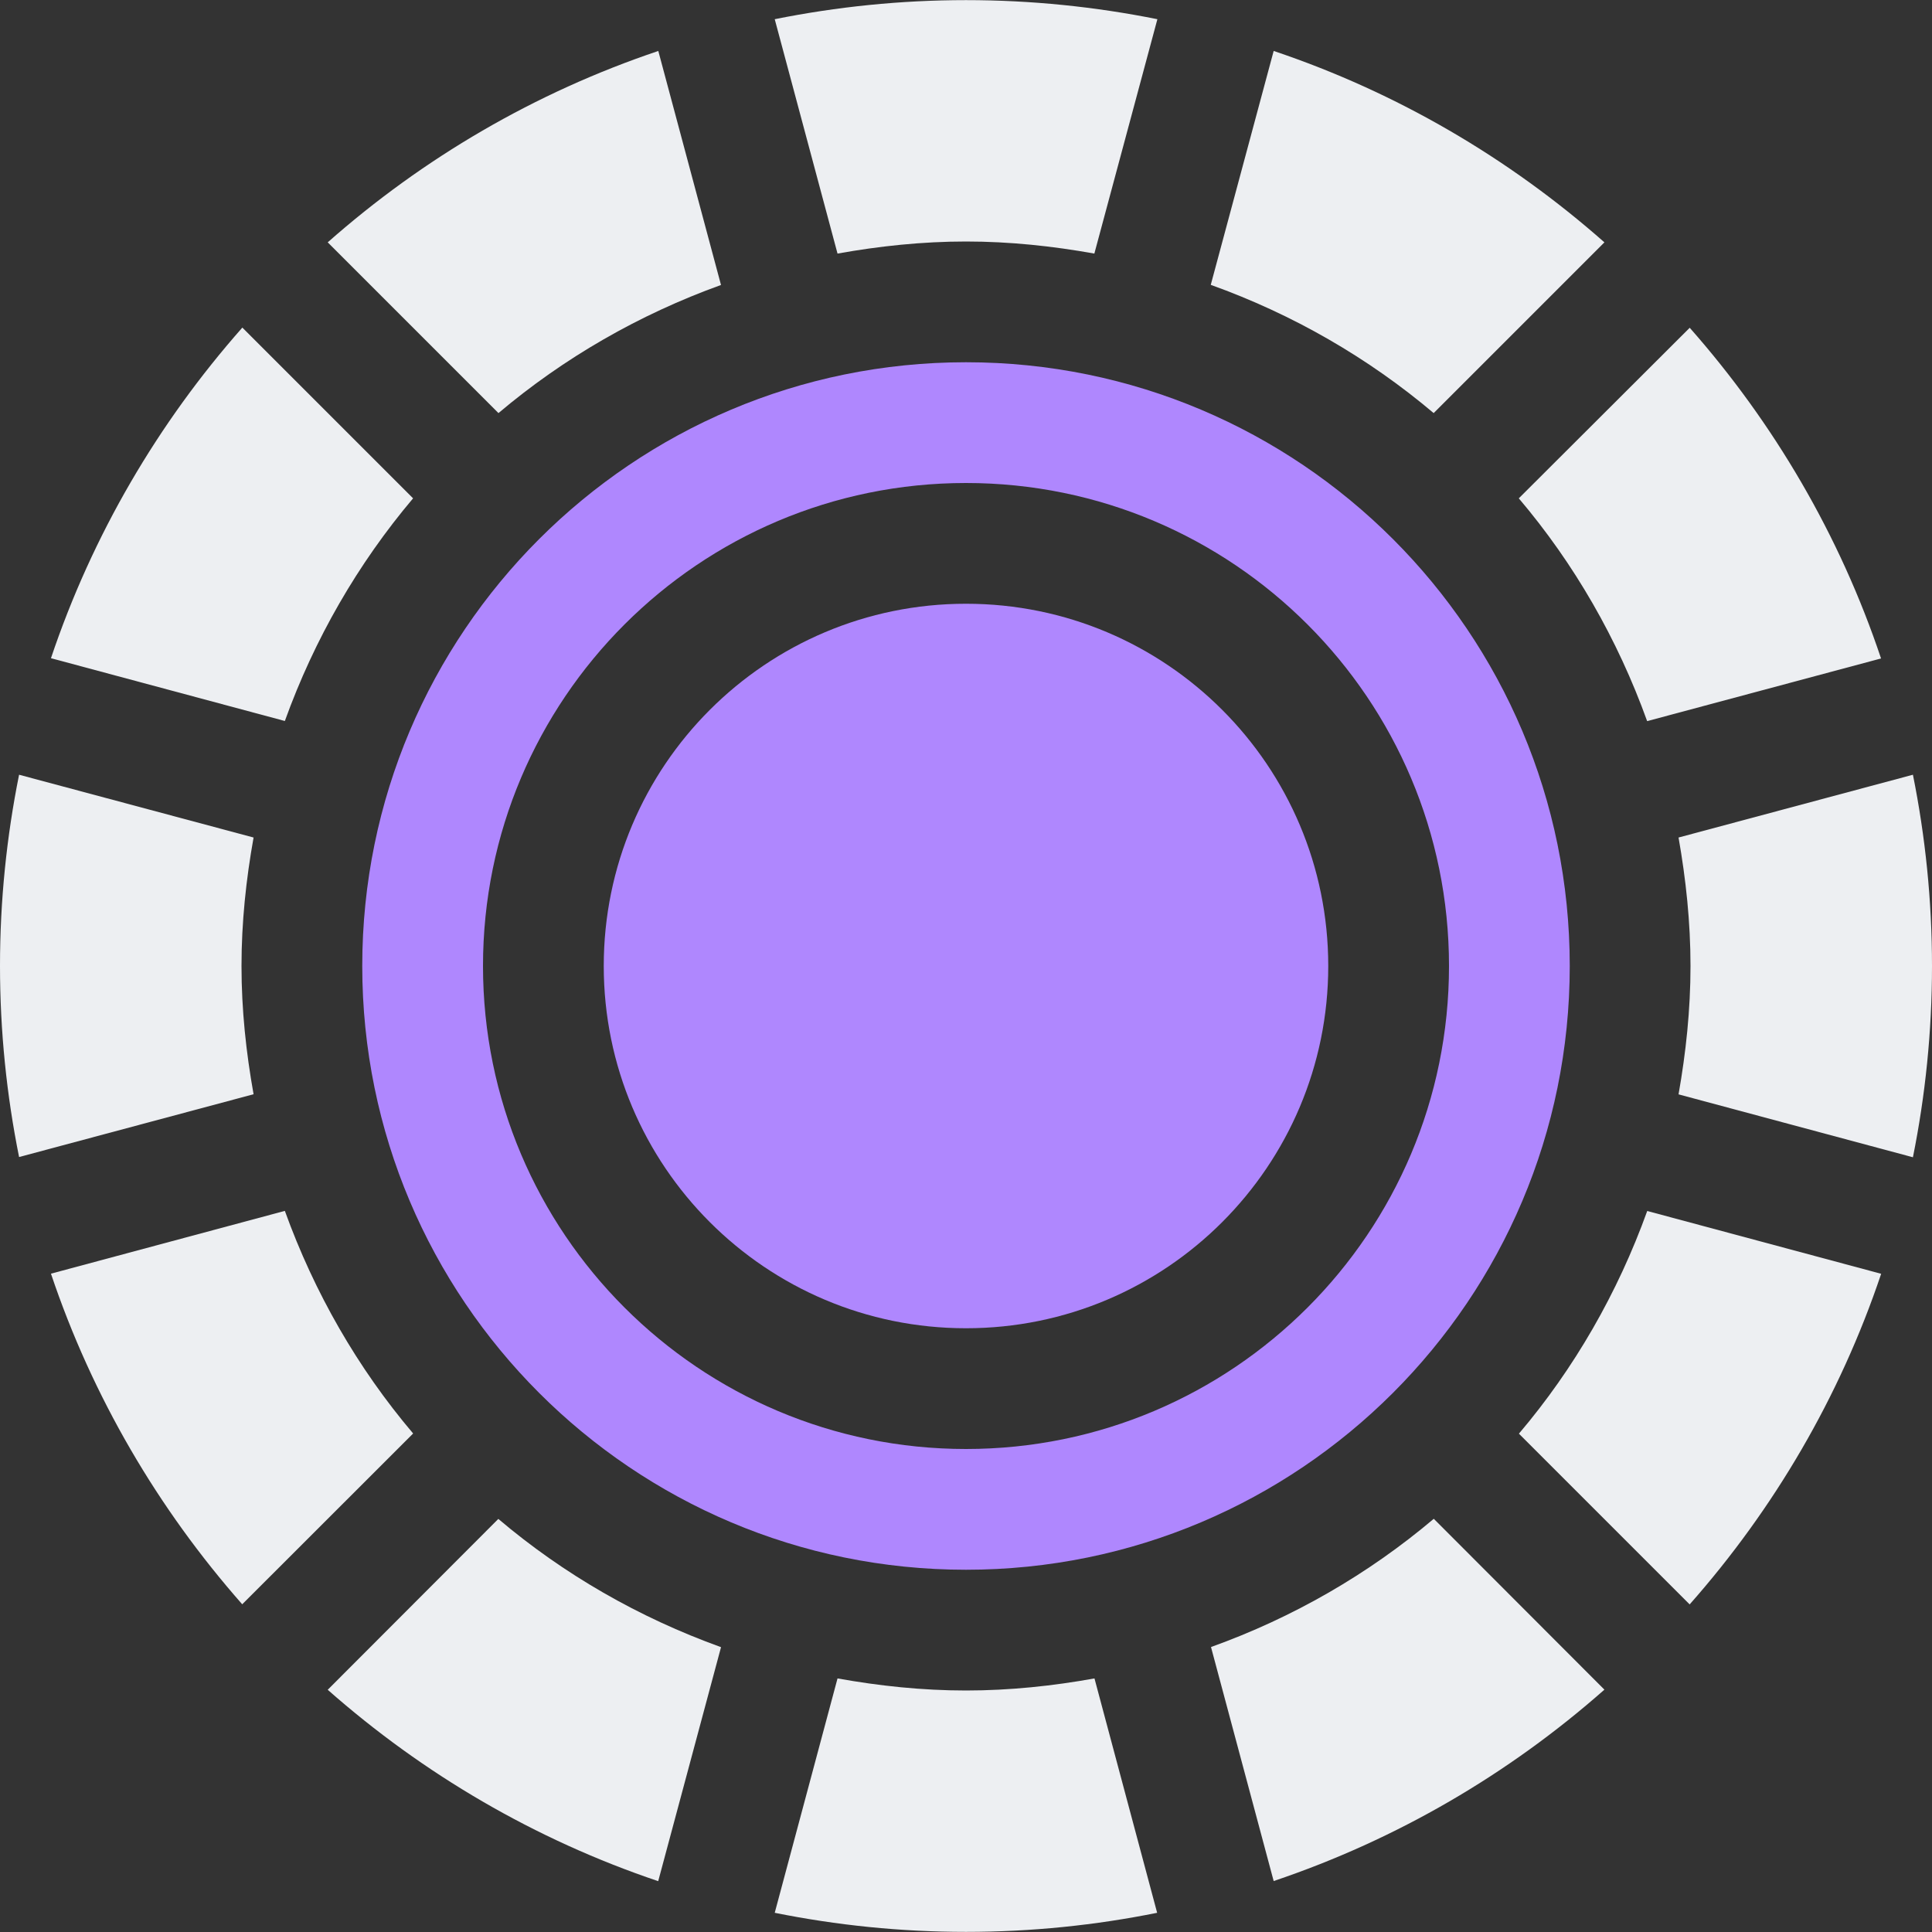
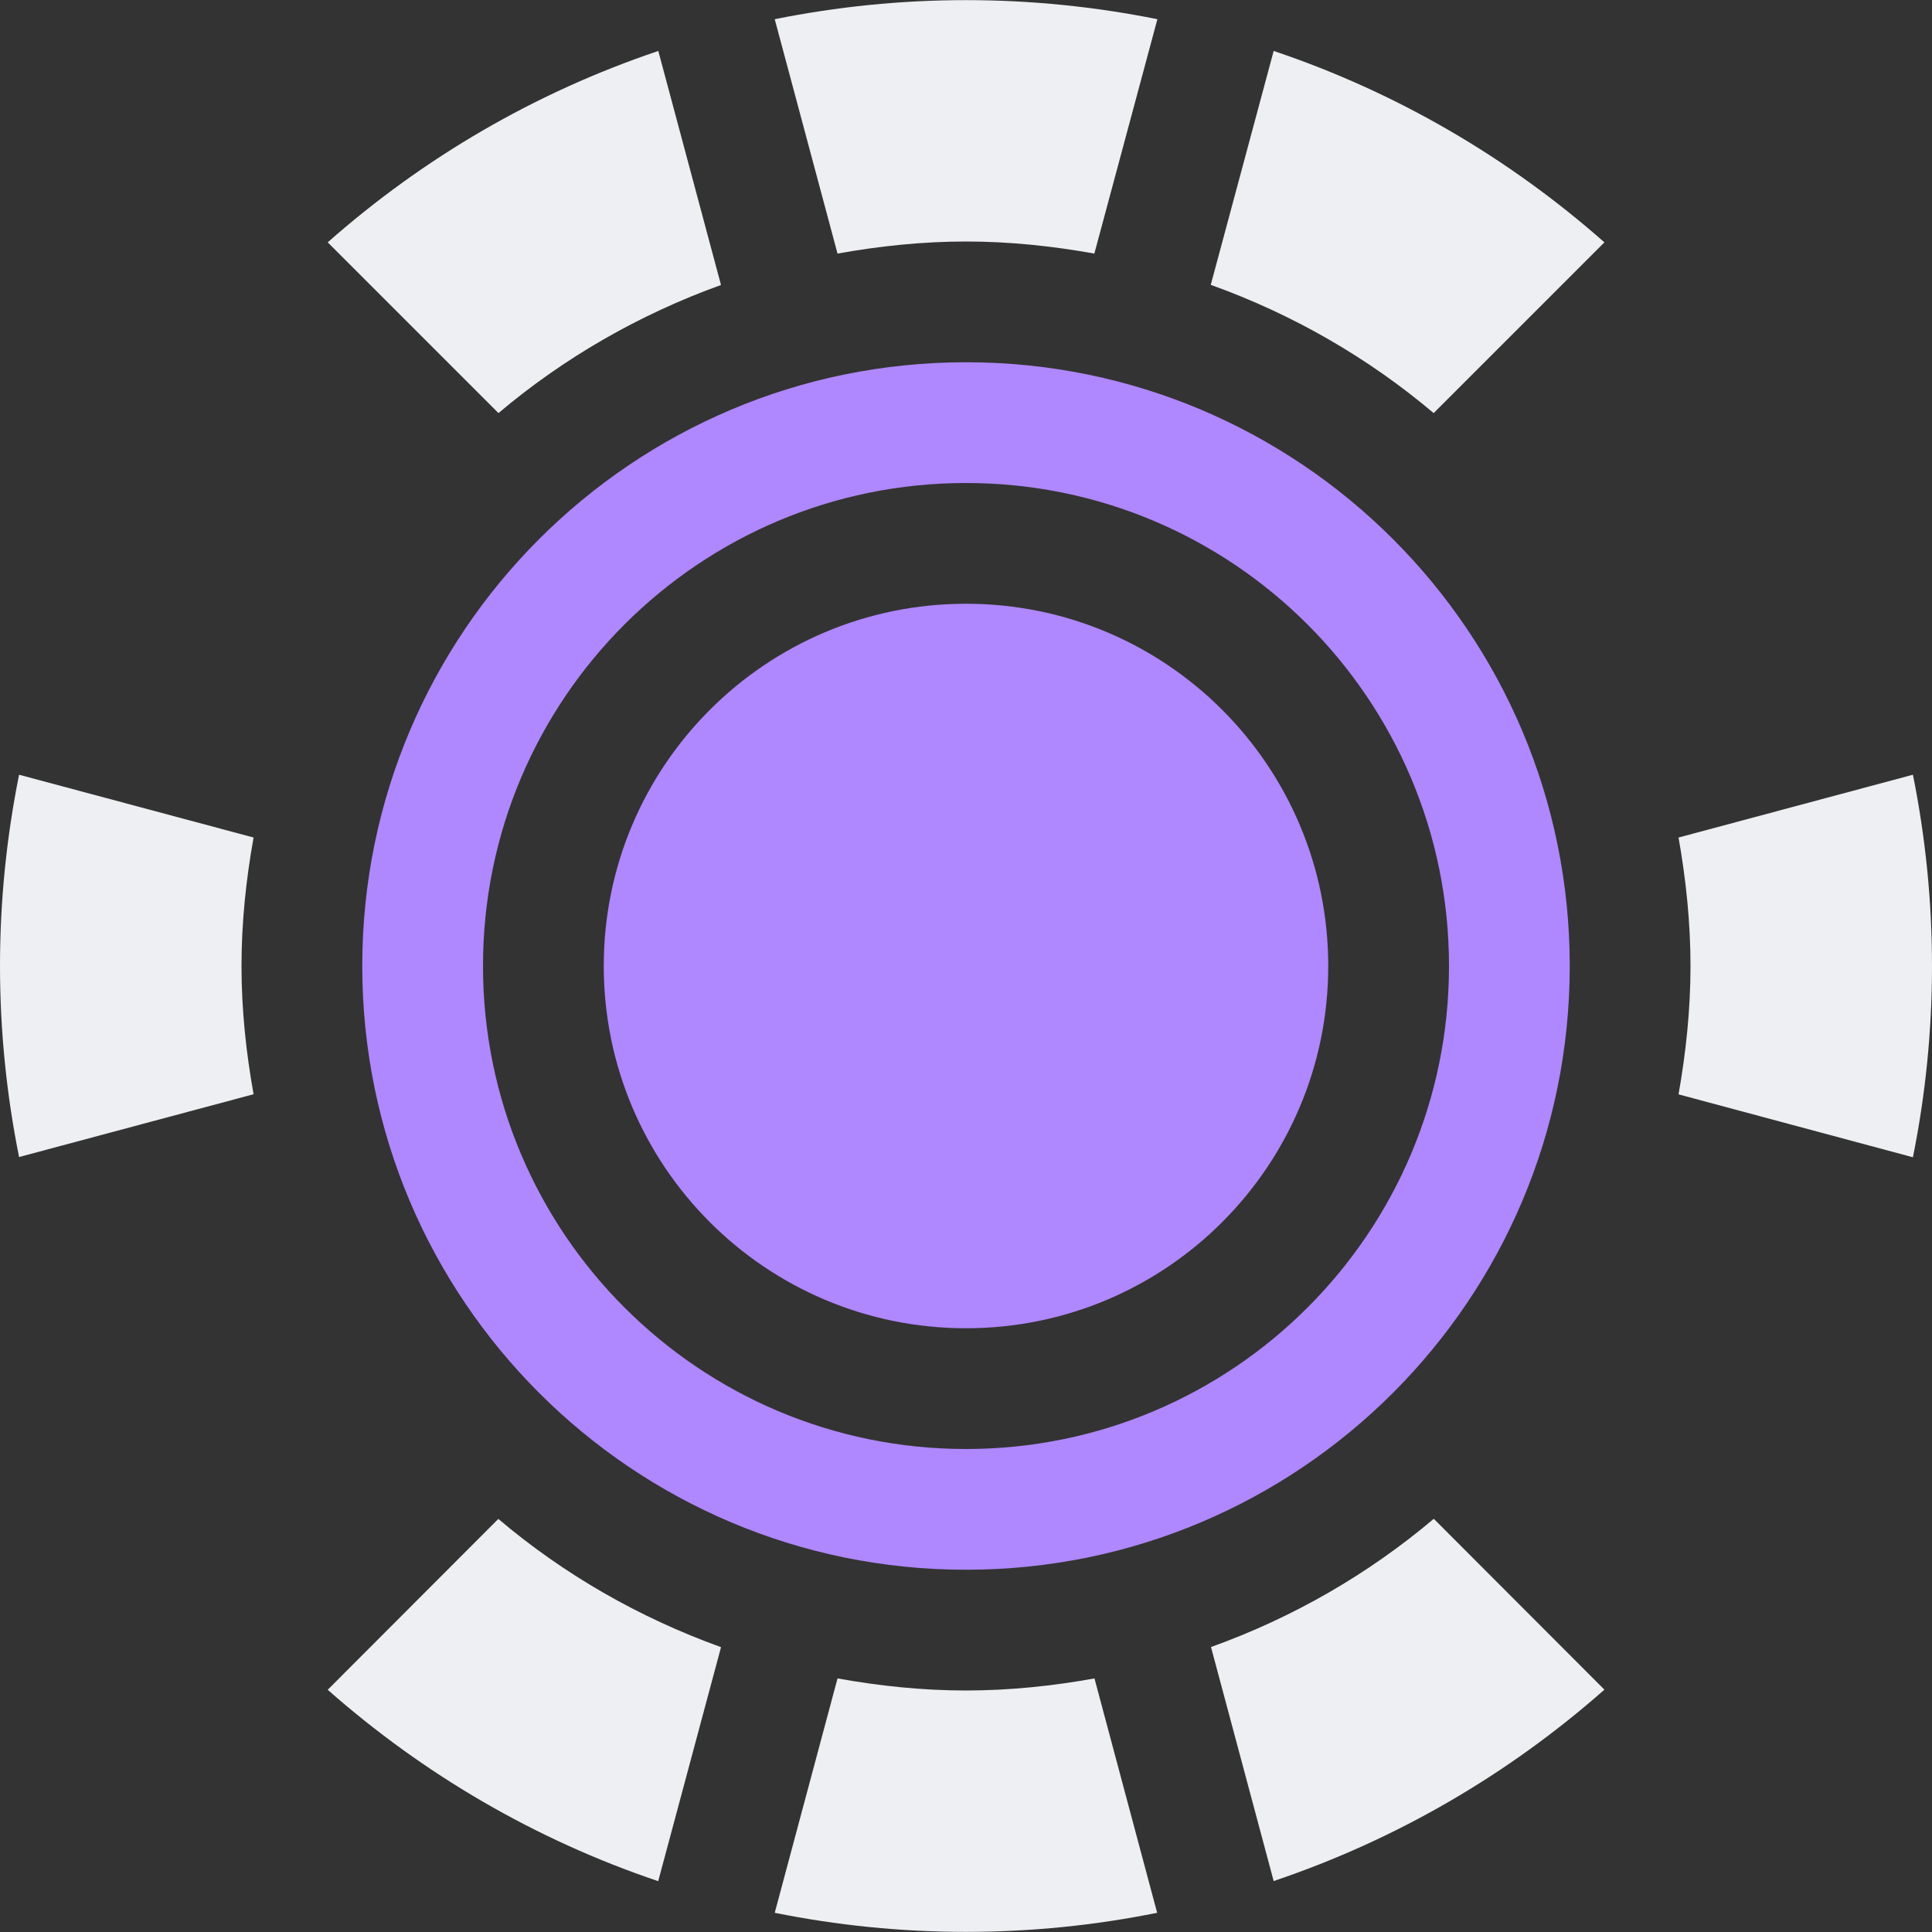
<svg xmlns="http://www.w3.org/2000/svg" width="16" height="16" viewBox="0 0 16 16" fill="none">
  <rect x="0" y="0" width="16" height="16" fill="#333333" stroke="none" />
  <path d="M8 5C6.343 5 5 6.343 5 8C5 9.657 6.343 11 8 11C9.657 11 11 9.657 11 8C11 6.343 9.658 5 8 5Z" fill="#AF87FE" />
  <path d="M8 3C5.239 3 3 5.239 3 8C3 10.761 5.239 13 8 13C10.761 13 13 10.762 13 8C13 5.238 10.762 3 8 3ZM8 12C5.791 12 4 10.209 4 8C4 5.791 5.791 4 8 4C10.209 4 12 5.791 12 8C12 10.209 10.21 12 8 12Z" fill="#AF87FE" />
  <path d="M15.842 6.416L13.901 6.936C13.962 7.282 14 7.636 14 8C14 8.364 13.962 8.717 13.901 9.063L15.842 9.584C15.945 9.072 16 8.542 16 8C16 7.458 15.945 6.928 15.842 6.416Z" fill="#EDEFF2" />
-   <path d="M13.642 10.028C13.397 10.708 13.038 11.332 12.579 11.873L13.993 13.287C14.691 12.497 15.236 11.57 15.579 10.549L13.642 10.029V10.028Z" fill="#EDEFF2" />
  <path d="M6.936 2.1C7.282 2.038 7.637 2 8 2C8.363 2 8.717 2.038 9.063 2.1L9.585 0.159C9.072 0.056 8.542 0.001 8 0.001C7.458 0.001 6.928 0.056 6.416 0.159L6.936 2.1Z" fill="#EDEFF2" />
  <path d="M13.287 13.993L11.874 12.578C11.332 13.036 10.709 13.396 10.029 13.64L10.548 15.578C11.569 15.234 12.496 14.691 13.287 13.993Z" fill="#EDEFF2" />
  <path d="M10.027 2.359C10.707 2.603 11.331 2.963 11.873 3.421L13.287 2.007C12.496 1.309 11.569 0.765 10.548 0.422L10.027 2.359Z" fill="#EDEFF2" />
-   <path d="M13.994 2.714L12.578 4.127C13.037 4.668 13.396 5.292 13.641 5.972L15.578 5.453C15.236 4.432 14.691 3.505 13.994 2.715V2.714Z" fill="#EDEFF2" />
  <path d="M2 8C2 7.637 2.038 7.282 2.1 6.936L0.158 6.416C0.055 6.928 0 7.457 0 7.999C0 8.541 0.055 9.07 0.158 9.582L2.1 9.062C2.038 8.716 2 8.362 2 7.999V8Z" fill="#EDEFF2" />
-   <path d="M3.421 11.871C2.963 11.331 2.604 10.707 2.359 10.028L0.422 10.548C0.765 11.569 1.309 12.495 2.006 13.286L3.421 11.872V11.871Z" fill="#EDEFF2" />
  <path d="M9.064 13.9C8.719 13.962 8.364 14 8 14C7.636 14 7.282 13.962 6.936 13.9L6.416 15.841C6.928 15.944 7.458 15.999 8 15.999C8.542 15.999 9.072 15.944 9.583 15.841L9.064 13.9Z" fill="#EDEFF2" />
  <path d="M5.971 13.641C5.291 13.396 4.667 13.037 4.127 12.579L2.714 13.994C3.504 14.691 4.43 15.235 5.451 15.579L5.971 13.642V13.641Z" fill="#EDEFF2" />
-   <path d="M2.359 5.971C2.604 5.291 2.964 4.668 3.421 4.127L2.007 2.713C1.309 3.503 0.765 4.43 0.422 5.451L2.359 5.971Z" fill="#EDEFF2" />
-   <path d="M5.452 0.422C4.43 0.766 3.504 1.309 2.714 2.007L4.128 3.421C4.669 2.964 5.292 2.605 5.971 2.36L5.452 0.423V0.422Z" fill="#EDEFF2" />
+   <path d="M5.452 0.422C4.43 0.766 3.504 1.309 2.714 2.007L4.128 3.421C4.669 2.964 5.292 2.605 5.971 2.36L5.452 0.423V0.422" fill="#EDEFF2" />
</svg>